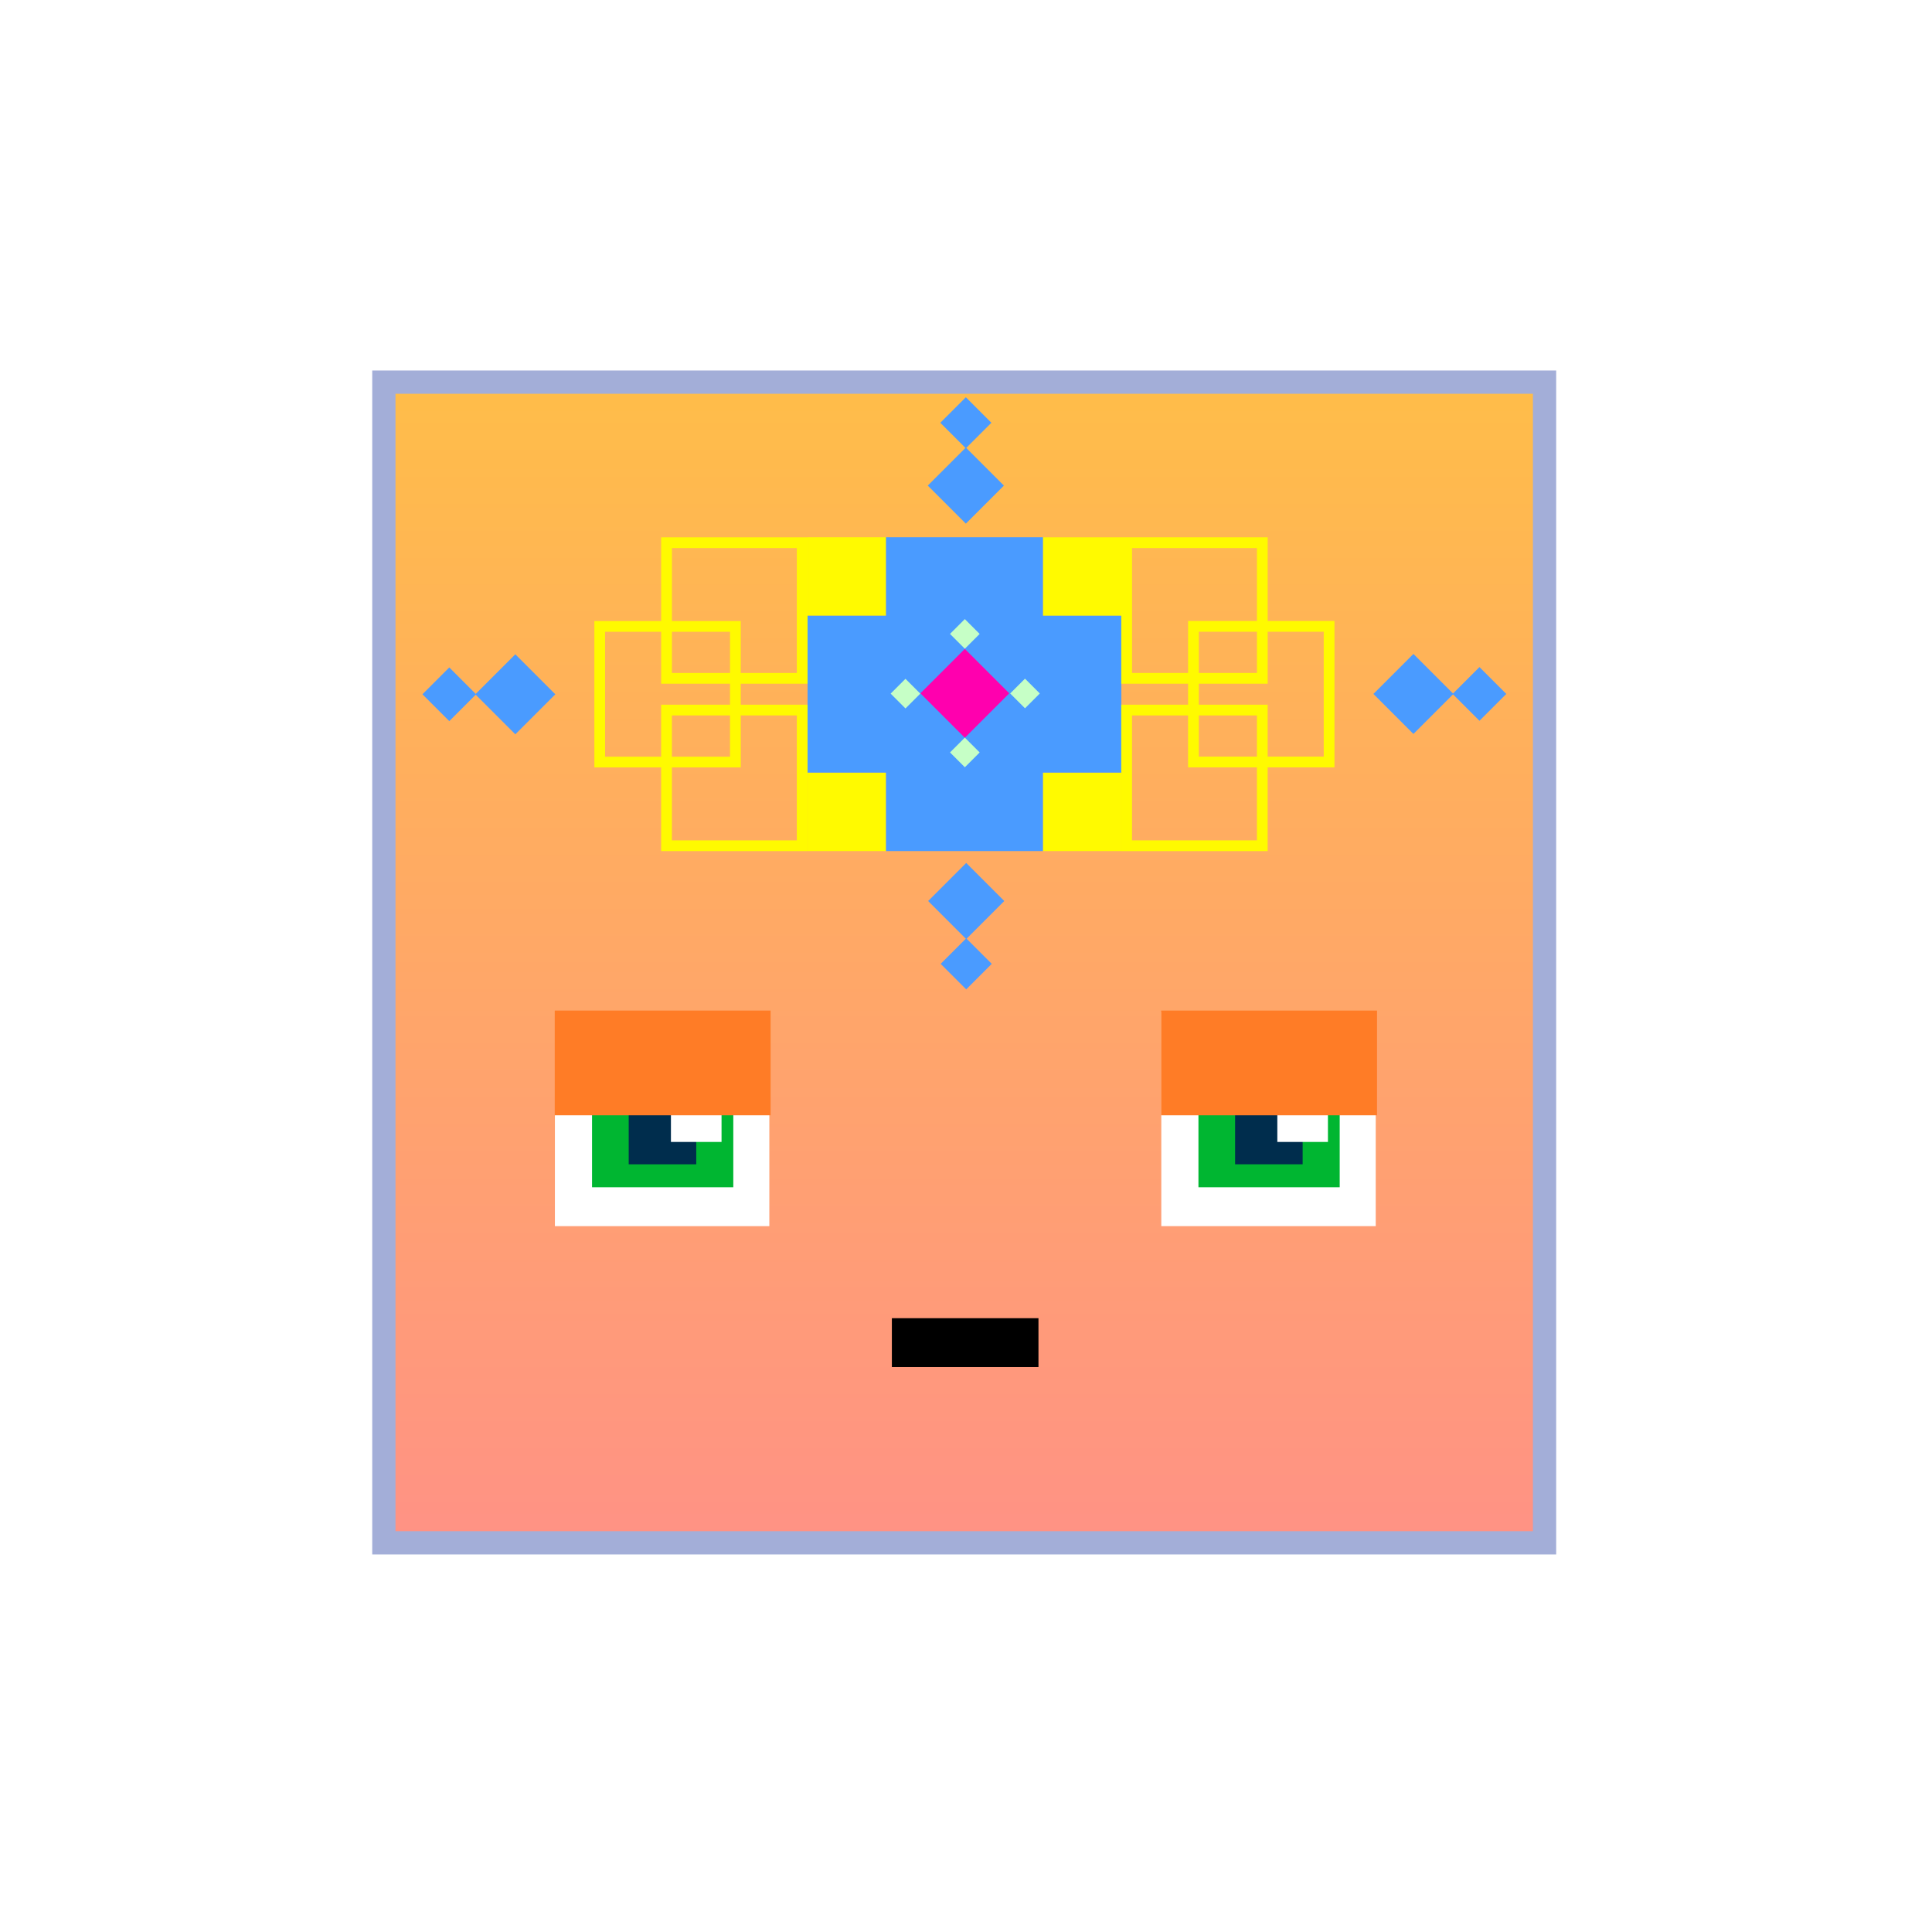
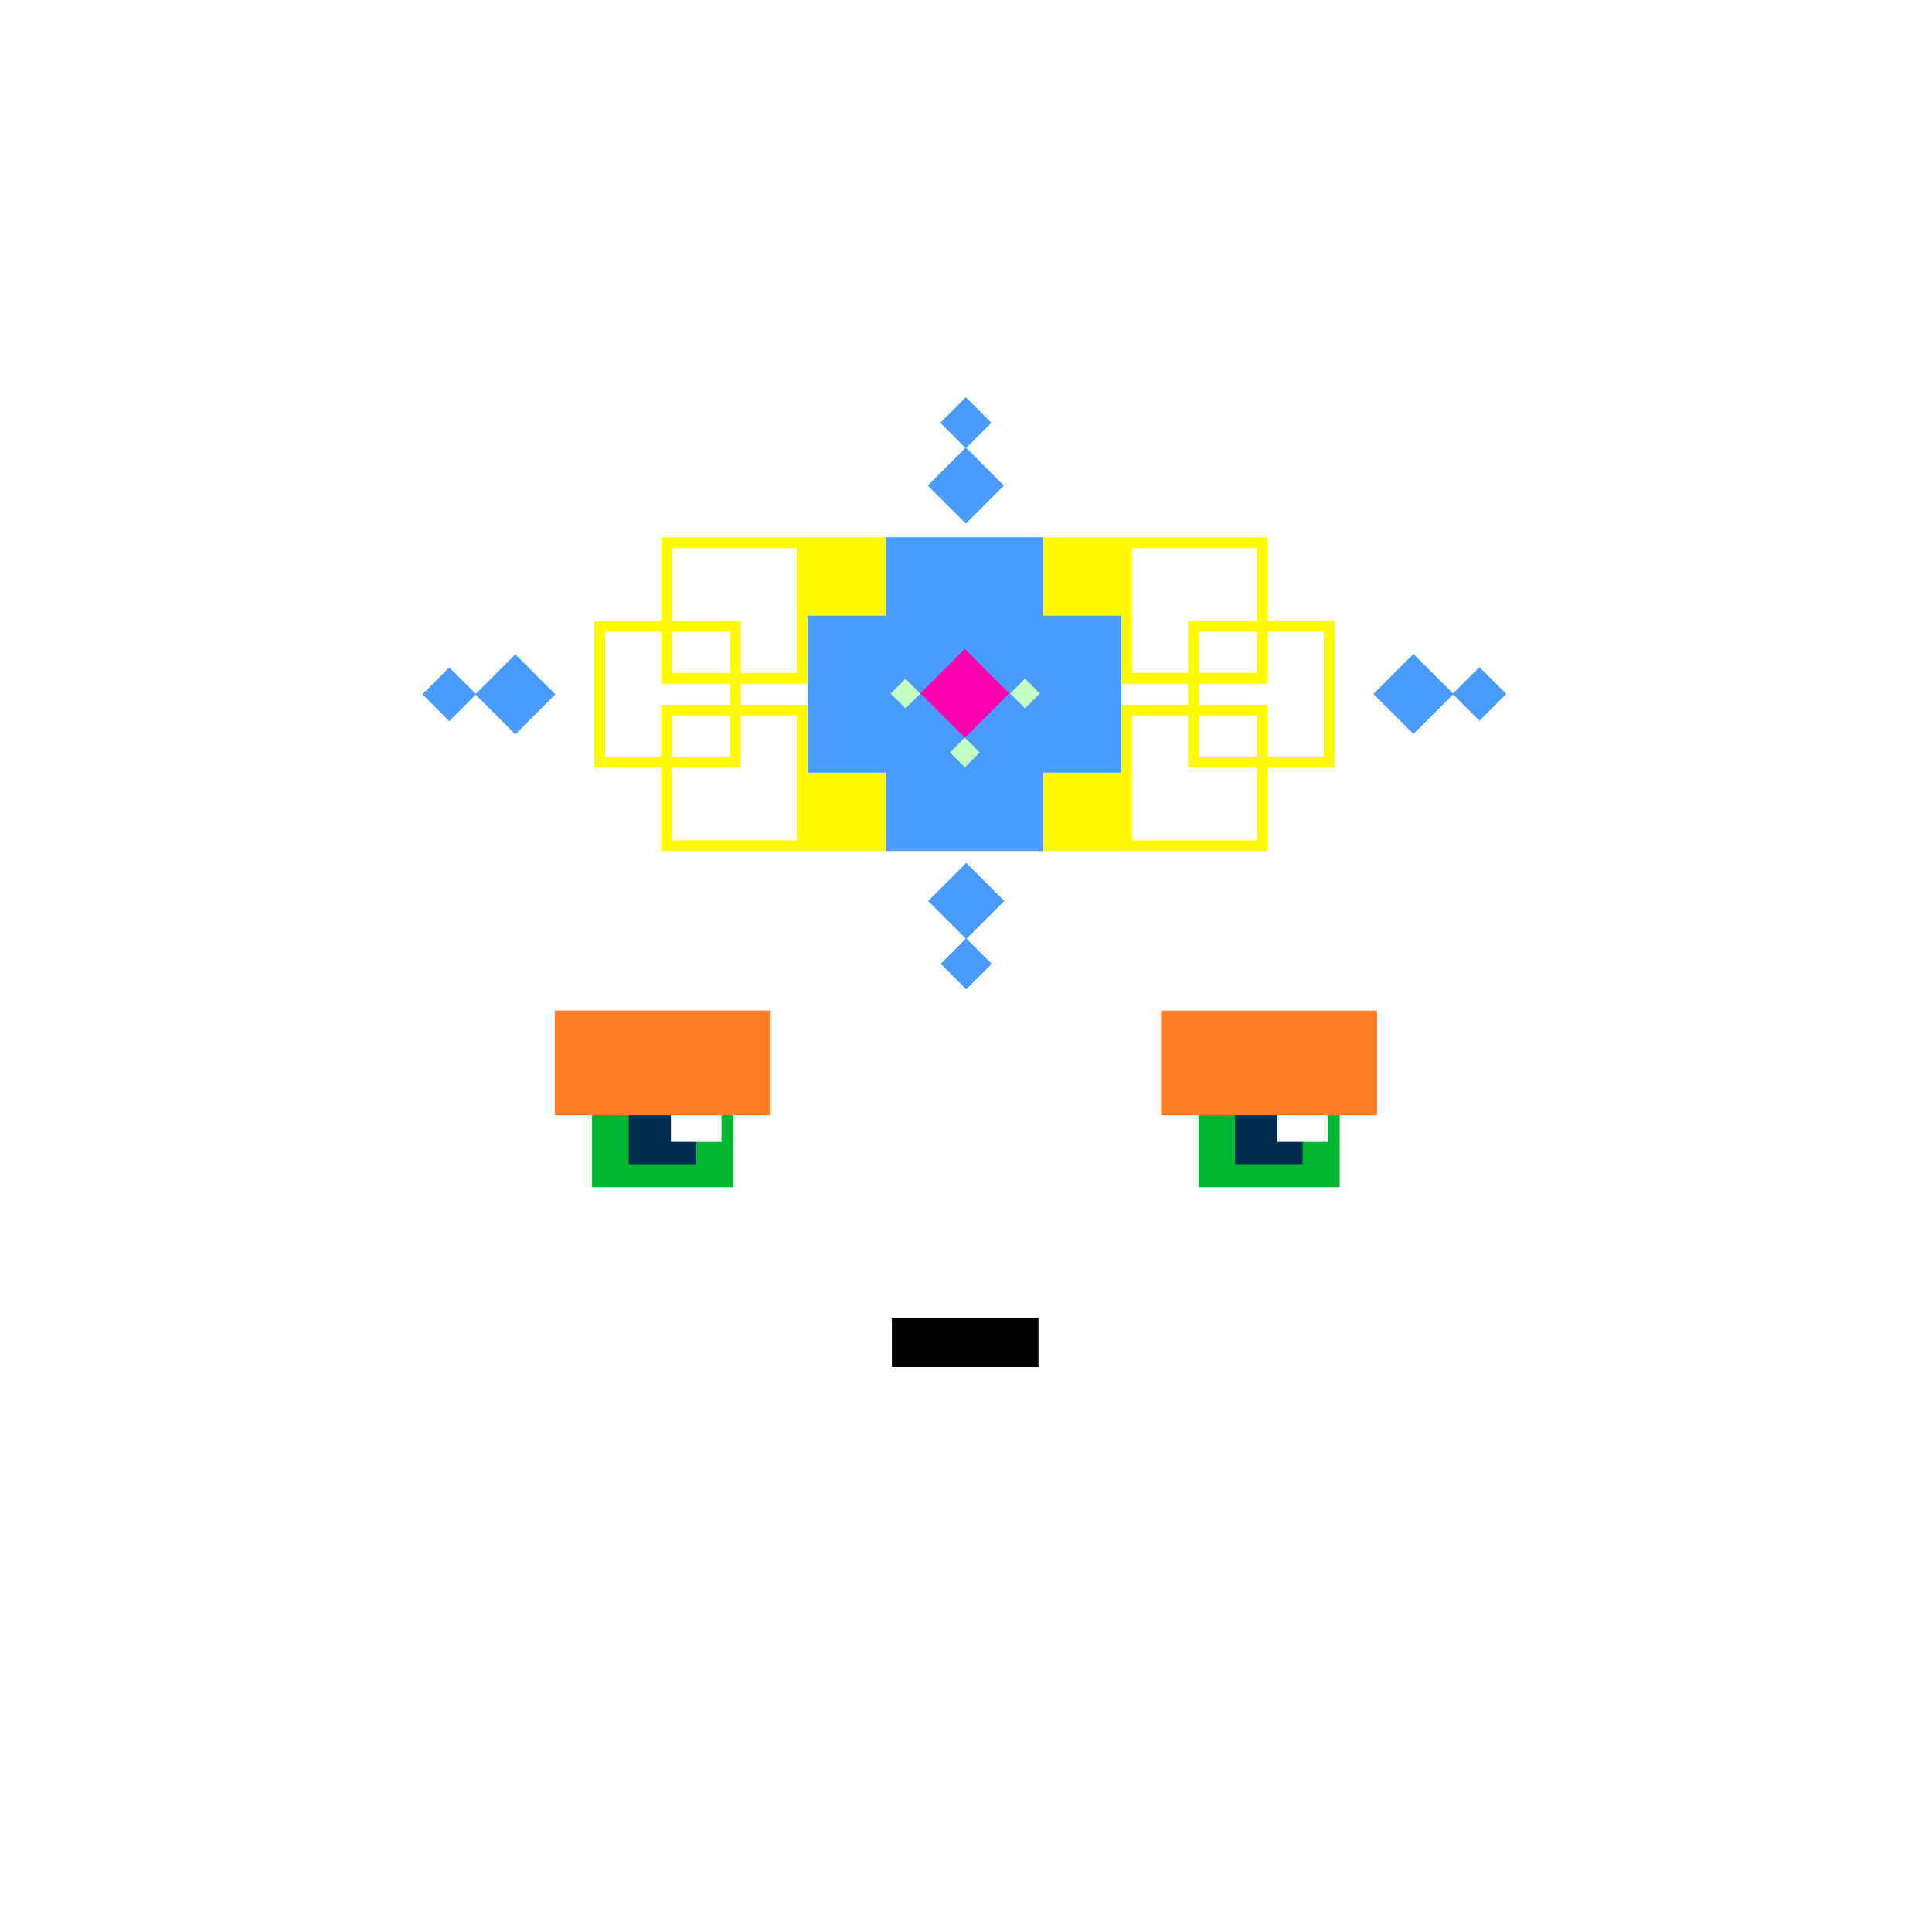
<svg xmlns="http://www.w3.org/2000/svg" version="1.1" x="0px" y="0px" viewBox="0 0 1080 1080" style="enable-background:new 0 0 1080 1080;" xml:space="preserve">
  <style type="text/css">
	.st0{fill:#FFFFFF;}
	.st1{fill:url(#SVGID_1_);stroke:#A3AED8;stroke-width:13;stroke-miterlimit:10;}
	.st2{fill:#FFFA00;}
	.st3{fill:#4A9BFF;}
	.st4{fill:#FF00AE;}
	.st5{fill:#C6FFC6;}
	.st6{fill:none;stroke:#FFFA00;stroke-width:6;stroke-miterlimit:10;}
	.st7{fill:#00B631;}
	.st8{fill:#002D4D;}
	.st9{fill:#FF7C26;}
</style>
  <g id="BG_00000049199473064088084310000008836133144443458486_">
    <rect class="st0" width="1080" height="1080" />
  </g>
  <g id="face">
    <linearGradient id="SVGID_1_" gradientUnits="userSpaceOnUse" x1="539" y1="862.453" x2="539" y2="213.62">
      <stop offset="0" style="stop-color:#FF9285" />
      <stop offset="1" style="stop-color:#FFBD49" />
    </linearGradient>
-     <rect x="214.58" y="213.62" class="st1" width="648.83" height="648.83" />
  </g>
  <g id="BG">
    <rect x="498.56" y="736.88" width="81.95" height="27.32" />
    <rect x="583" y="431.9" transform="matrix(-1 3.464552e-07 -3.464552e-07 -1 1209.813 907.647)" class="st2" width="43.82" height="43.86" />
    <rect x="451.45" y="431.9" transform="matrix(-1 3.464552e-07 -3.464552e-07 -1 946.721 907.647)" class="st2" width="43.82" height="43.86" />
    <rect x="451.45" y="300.33" transform="matrix(-1 3.464552e-07 -3.464552e-07 -1 946.721 644.519)" class="st2" width="43.82" height="43.86" />
    <rect x="583.01" y="300.37" transform="matrix(-1 3.464552e-07 -3.464552e-07 -1 1209.849 644.59)" class="st2" width="43.82" height="43.86" />
    <polygon class="st3" points="626.85,344.19 583,344.19 583,300.33 495.29,300.33 495.29,344.19 451.43,344.19 451.43,431.9    495.29,431.9 495.29,475.75 583,475.75 583,431.9 626.85,431.9  " />
    <rect x="521.8" y="370.11" transform="matrix(0.707 0.707 -0.707 0.707 432.104 -267.843)" class="st4" width="35.13" height="35.13" />
-     <rect x="533.51" y="348.6" transform="matrix(0.707 0.707 -0.707 0.707 408.615 -277.573)" class="st5" width="11.72" height="11.72" />
    <rect x="533.51" y="414.86" transform="matrix(0.707 0.707 -0.707 0.707 455.468 -258.165)" class="st5" width="11.72" height="11.72" />
    <rect x="567.03" y="381.82" transform="matrix(-0.707 0.707 -0.707 -0.707 1252.102 256.712)" class="st5" width="11.72" height="11.72" />
    <rect x="500.21" y="381.89" transform="matrix(-0.707 0.707 -0.707 -0.707 1138.096 304.092)" class="st5" width="11.72" height="11.72" />
    <rect x="816.46" y="377.43" transform="matrix(0.707 0.707 -0.707 0.707 516.63 -471.171)" class="st3" width="21.22" height="21.22" />
    <rect x="774.34" y="372.22" transform="matrix(0.707 0.707 -0.707 0.707 505.818 -445.069)" class="st3" width="31.63" height="31.63" />
    <rect x="240.56" y="377.43" transform="matrix(-0.707 -0.707 0.707 -0.707 154.379 840.029)" class="st3" width="21.22" height="21.22" />
    <rect x="272.26" y="372.22" transform="matrix(-0.707 -0.707 0.707 -0.707 217.394 866.131)" class="st3" width="31.63" height="31.63" />
    <rect x="529.91" y="528.7" transform="matrix(-0.707 0.707 -0.707 -0.707 1302.823 537.943)" class="st3" width="20.18" height="20.18" />
    <rect x="524.95" y="488.63" transform="matrix(-0.707 0.707 -0.707 -0.707 1277.993 477.998)" class="st3" width="30.09" height="30.09" />
    <rect x="529.91" y="226.21" transform="matrix(0.707 -0.707 0.707 0.707 -8.929 451.049)" class="st3" width="20.18" height="20.18" />
    <rect x="524.95" y="256.37" transform="matrix(0.707 -0.707 0.707 0.707 -33.759 461.334)" class="st3" width="30.09" height="30.09" />
    <rect x="667.14" y="350.12" transform="matrix(-1 -1.830577e-07 1.830577e-07 -1 1410.118 776.084)" class="st6" width="75.83" height="75.83" />
    <rect x="629.79" y="396.93" transform="matrix(-1 -1.830577e-07 1.830577e-07 -1 1335.418 869.694)" class="st6" width="75.83" height="75.83" />
    <rect x="629.81" y="303.37" transform="matrix(-1 -1.830577e-07 1.830577e-07 -1 1335.451 682.567)" class="st6" width="75.83" height="75.83" />
    <rect x="335.25" y="350.17" class="st6" width="75.83" height="75.83" />
    <rect x="372.6" y="303.37" class="st6" width="75.83" height="75.83" />
    <rect x="372.59" y="396.93" class="st6" width="75.83" height="75.83" />
    <rect x="310.2" y="565.55" transform="matrix(-1.836970e-16 1 -1 -1.836970e-16 995.614 255.351)" class="st0" width="119.87" height="119.87" />
    <rect x="330.96" y="584.74" transform="matrix(-1.836970e-16 1 -1 -1.836970e-16 994.658 253.775)" class="st7" width="78.96" height="78.96" />
    <rect x="351.45" y="613.1" transform="matrix(-1.836970e-16 1 -1 -1.836970e-16 1002.304 261.657)" class="st8" width="37.75" height="37.75" />
    <rect x="375.05" y="610.07" transform="matrix(-1.836970e-16 1 -1 -1.836970e-16 1013.417 235.016)" class="st0" width="28.29" height="28.29" />
    <rect x="341.17" y="533.85" transform="matrix(-1.836970e-16 1 -1 -1.836970e-16 964.633 223.749)" class="st9" width="58.54" height="120.68" />
    <rect x="649.17" y="565.55" transform="matrix(-1.836970e-16 1 -1 -1.836970e-16 1334.593 -83.627)" class="st0" width="119.87" height="119.87" />
    <rect x="669.94" y="584.74" transform="matrix(-1.836970e-16 1 -1 -1.836970e-16 1333.637 -85.204)" class="st7" width="78.96" height="78.96" />
    <rect x="690.42" y="613.1" transform="matrix(-1.836970e-16 1 -1 -1.836970e-16 1341.282 -77.322)" class="st8" width="37.75" height="37.75" />
    <rect x="714.03" y="610.07" transform="matrix(-1.836970e-16 1 -1 -1.836970e-16 1352.395 -103.963)" class="st0" width="28.29" height="28.29" />
    <rect x="680.15" y="533.85" transform="matrix(-1.836970e-16 1 -1 -1.836970e-16 1303.612 -115.229)" class="st9" width="58.54" height="120.68" />
  </g>
</svg>